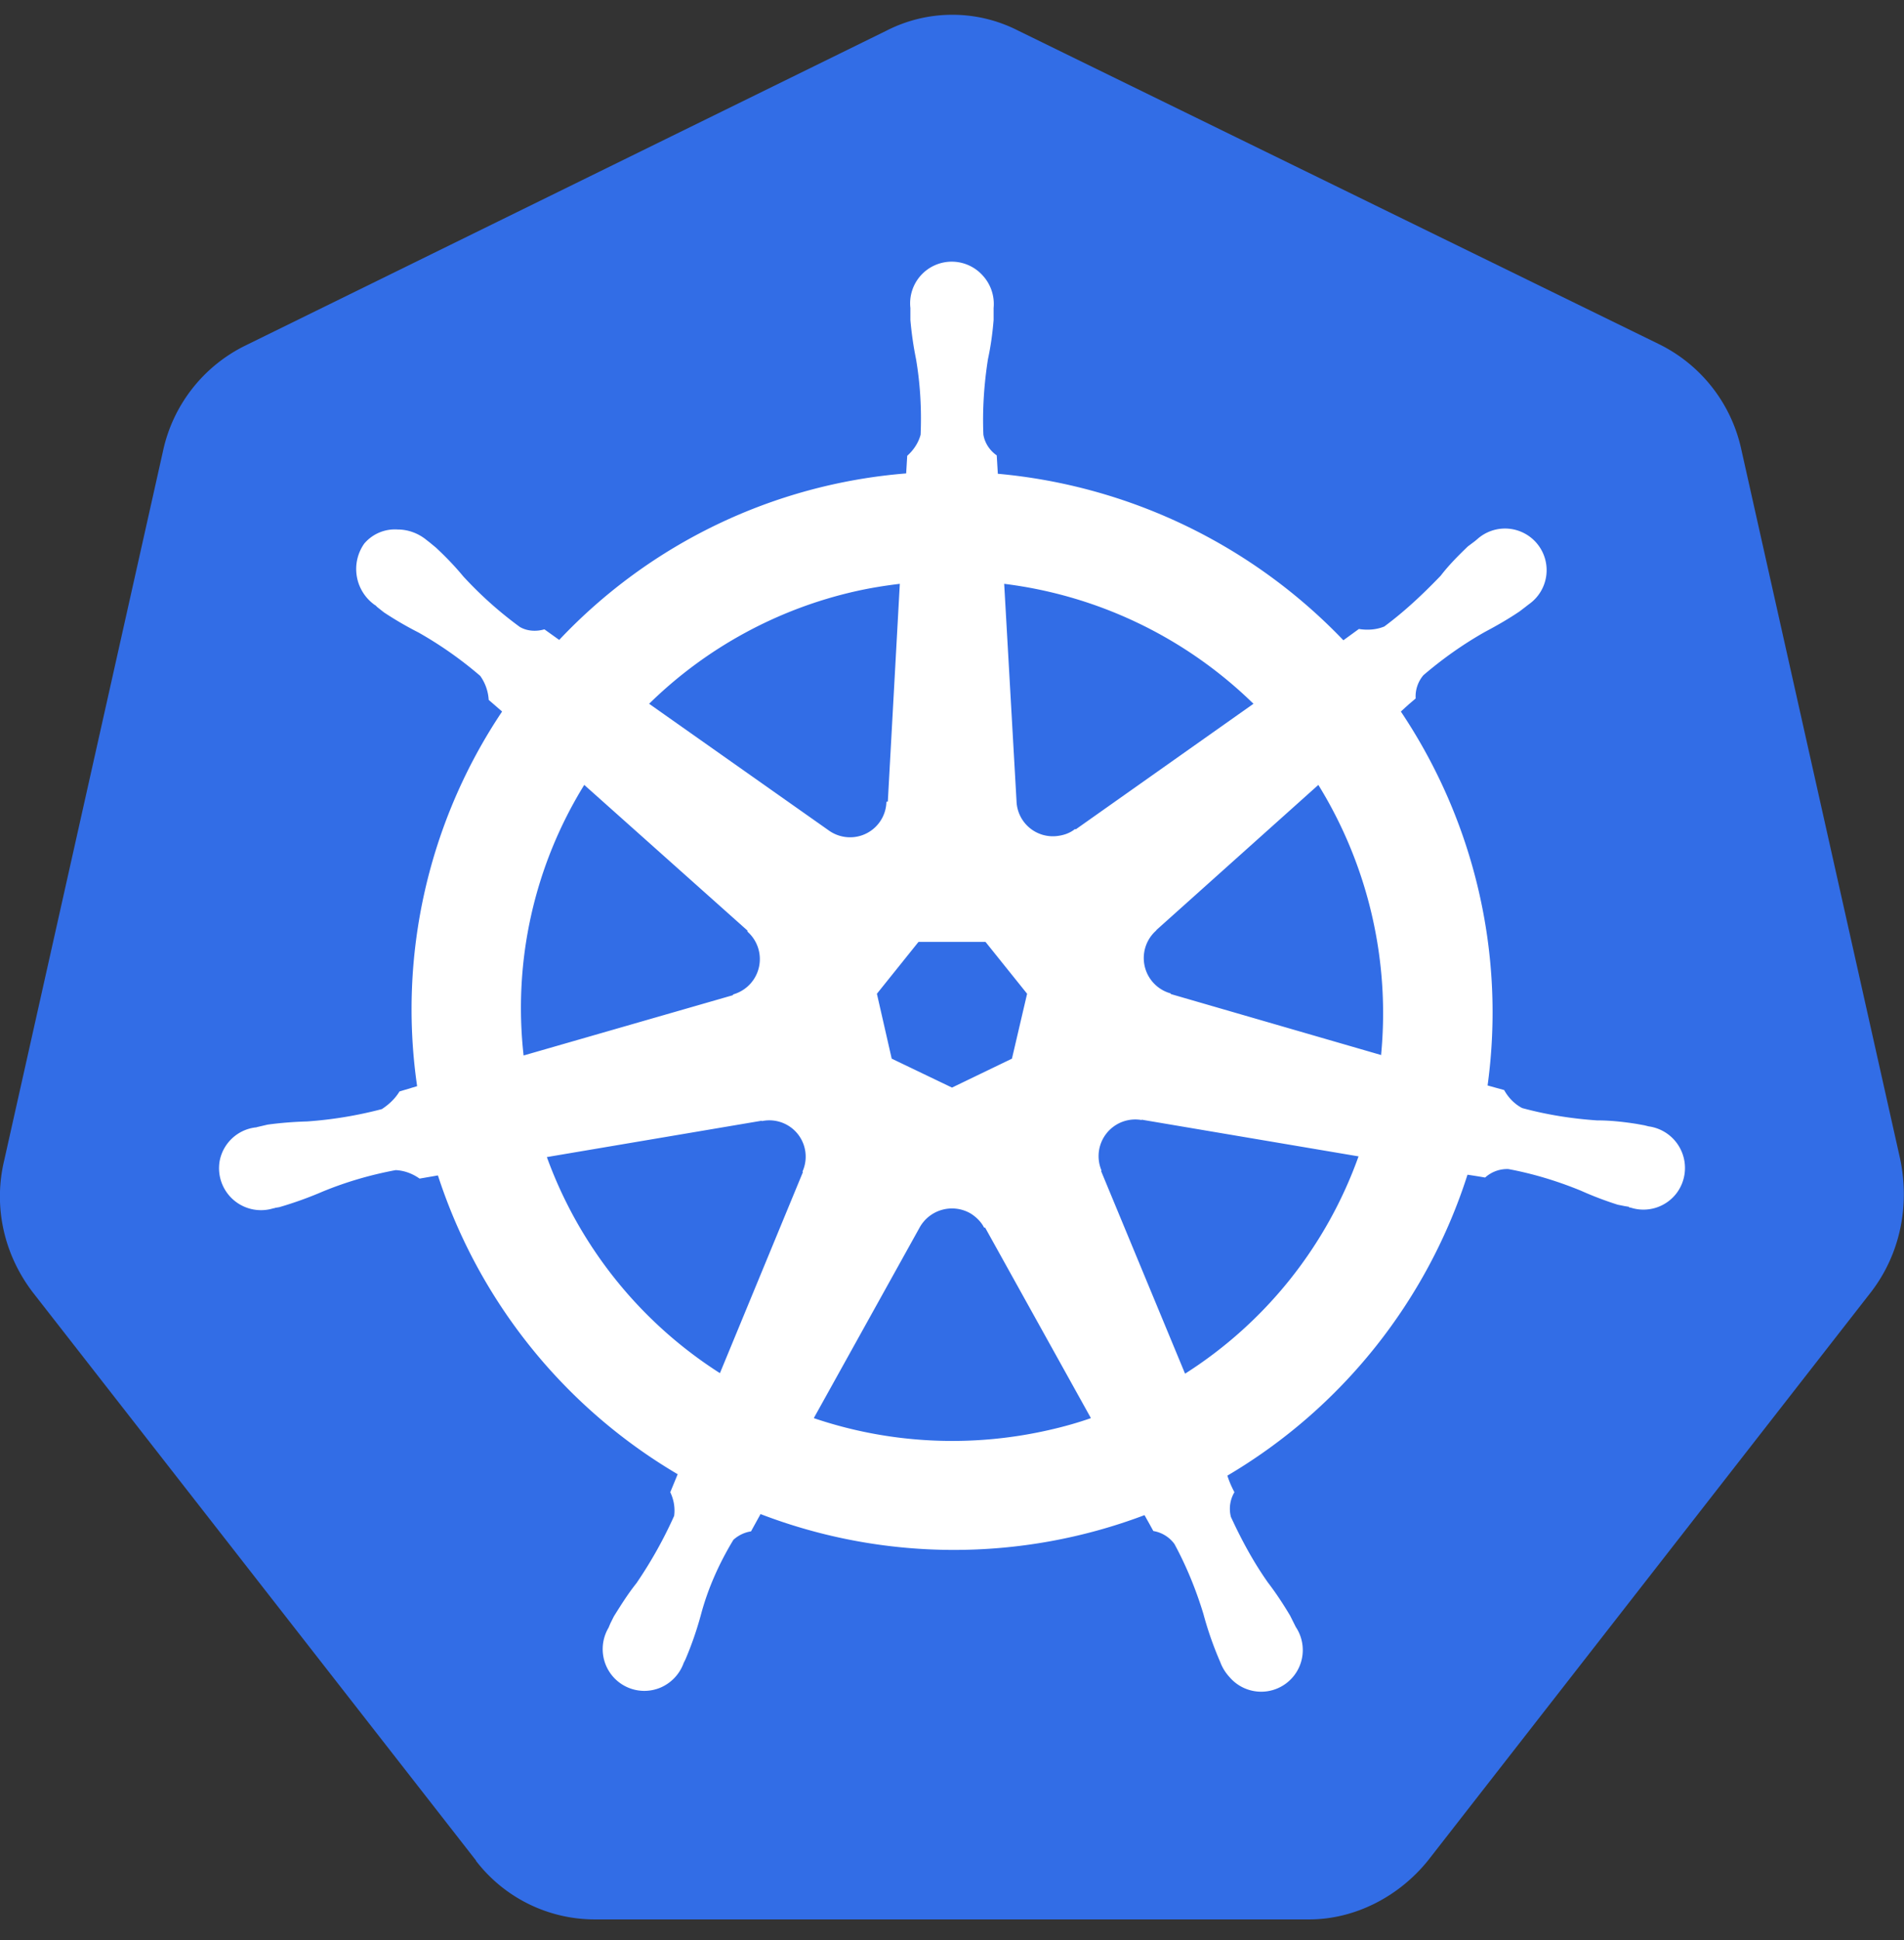
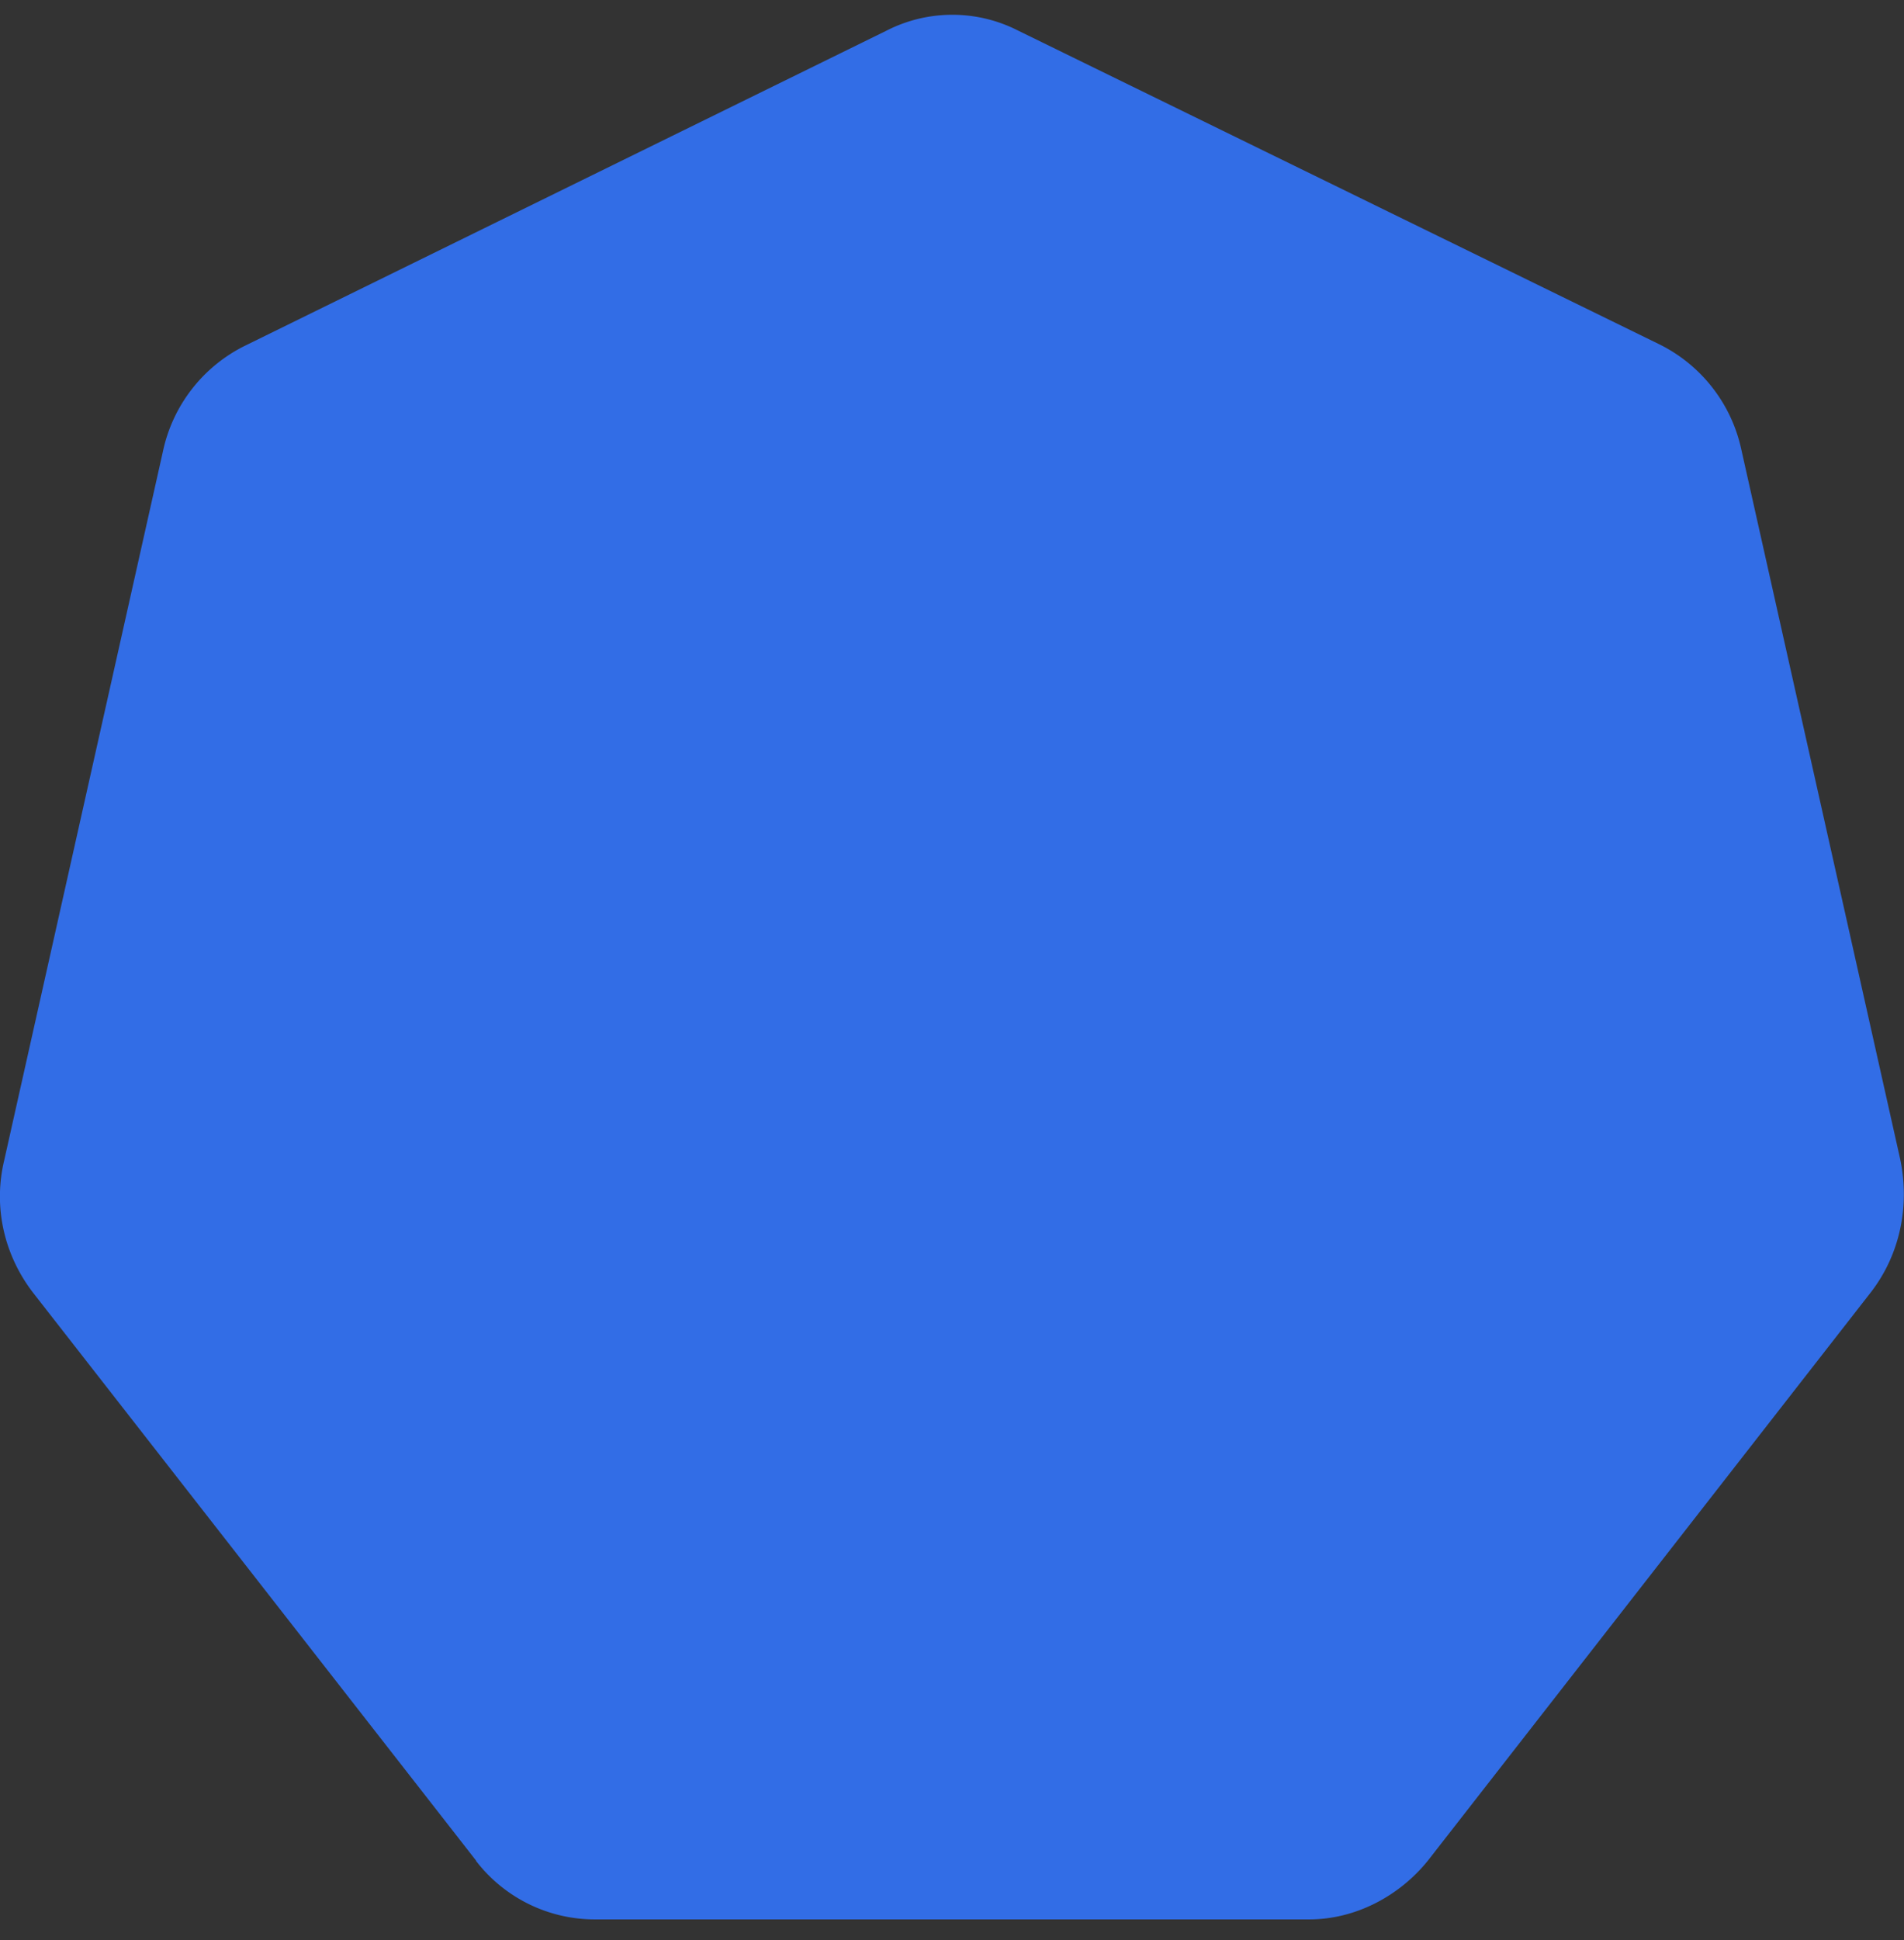
<svg xmlns="http://www.w3.org/2000/svg" width="54" height="55" fill="none" viewBox="0 0 54 55">
  <rect x="0" y="0" width="54" height="55" fill="#333333" stroke="none" />
  <path fill="#326DE6" d="M13.5 52.75a4.25 4.25 0 0 0 3.37 1.66h20.26c1.29 0 2.54-.64 3.37-1.67l12.57-16.12c.82-1.07 1.1-2.44.82-3.77l-4.5-20.09a4.35 4.35 0 0 0-2.33-3L28.88.87a4.1 4.1 0 0 0-3.74 0L6.95 9.8a4.35 4.35 0 0 0-2.33 3L.12 32.89c-.32 1.33 0 2.7.83 3.77L13.5 52.74Z" />
-   <path fill="#fff" fill-rule="evenodd" d="M45.29 31.76c.38 0 .75.04 1.13.1l.22.04.12.03a1.19 1.19 0 0 1 .8 1.88 1.18 1.18 0 0 1-1.32.42h-.03l-.01-.02-.12-.02-.2-.04a9.83 9.83 0 0 1-1.05-.4c-.66-.27-1.35-.48-2.05-.61a.93.93 0 0 0-.66.24 18.4 18.4 0 0 0-.5-.08 15.32 15.32 0 0 1-6.81 8.53c.05.16.12.32.2.47a.92.92 0 0 0-.1.7c.3.65.64 1.28 1.05 1.86.23.3.44.62.63.94l.11.22.05.1a1.18 1.18 0 0 1-1.88 1.42c-.11-.12-.2-.26-.26-.42l-.03-.07a9.8 9.8 0 0 1-.45-1.3c-.21-.69-.48-1.35-.82-1.98a.93.93 0 0 0-.6-.37l-.11-.2-.14-.25a15.31 15.31 0 0 1-10.89-.03l-.27.49a.96.96 0 0 0-.5.24c-.4.66-.72 1.37-.92 2.12a9.7 9.7 0 0 1-.44 1.27l-.05.1a1.2 1.2 0 0 1-.66.7 1.18 1.18 0 0 1-1.49-.52 1.19 1.19 0 0 1 .02-1.18l.05-.12.1-.2c.2-.32.4-.64.64-.94.41-.6.77-1.24 1.07-1.91.03-.23-.01-.46-.11-.67l.21-.51a15.32 15.32 0 0 1-6.8-8.47l-.52.09c-.2-.14-.43-.23-.68-.24-.7.13-1.39.33-2.05.6a10.63 10.63 0 0 1-1.25.45l-.12.02-.02.01h-.02a1.19 1.19 0 0 1-1.53-1.34 1.18 1.18 0 0 1 1.01-.95h.02l.03-.01.3-.07c.37-.05.75-.08 1.12-.09a11.5 11.5 0 0 0 2.12-.35c.2-.13.38-.3.5-.5l.5-.15c-.54-3.72.32-7.5 2.41-10.62l-.38-.33a1.3 1.3 0 0 0-.24-.68 11 11 0 0 0-1.75-1.23 9.88 9.88 0 0 1-.98-.57l-.19-.15-.05-.05-.02-.01a1.25 1.25 0 0 1-.3-1.74 1.14 1.14 0 0 1 .95-.4c.3 0 .59.11.82.3l.09.07.17.14c.28.26.54.53.78.82a11 11 0 0 0 1.6 1.43c.2.12.46.14.7.07l.42.3a15.19 15.19 0 0 1 9.84-4.72l.03-.5c.18-.16.32-.37.38-.6.03-.72-.01-1.43-.13-2.14a9.88 9.88 0 0 1-.16-1.11v-.34a1.18 1.18 0 0 1 2.06-.91 1.19 1.19 0 0 1 .3.91v.34c-.03.37-.08.74-.16 1.11-.11.7-.16 1.42-.13 2.14.04.24.18.45.38.59v.02l.03.5a15.5 15.5 0 0 1 9.8 4.72l.44-.32c.25.04.5.02.72-.07.58-.43 1.1-.92 1.6-1.44.23-.3.5-.57.77-.83l.2-.15.06-.05a1.18 1.18 0 1 1 1.47 1.84l-.09.07-.17.13c-.31.21-.64.4-.98.58-.62.35-1.2.76-1.75 1.23a.93.93 0 0 0-.22.66l-.2.17-.22.2c2.09 3.12 2.97 6.88 2.46 10.6l.47.13c.12.22.3.4.51.51.7.19 1.4.3 2.12.35Zm-21.02-15c.4-.09.83-.16 1.25-.21l-.34 6.17-.04.01a1.03 1.03 0 0 1-1.13 1 1.04 1.04 0 0 1-.52-.2l-5.08-3.58a12.2 12.2 0 0 1 5.86-3.19Zm6.24 6.75 5.04-3.56a12.27 12.27 0 0 0-7.07-3.4l.35 6.16a1.03 1.03 0 0 0 1.14.99c.19-.02.37-.08.52-.2l.02.01Zm8.67 6.4-5.97-1.73-.01-.02a1.04 1.04 0 0 1-.4-1.79h-.01l4.6-4.12a12.32 12.32 0 0 1 1.78 7.65Zm-7.95 3.29 2.38 5.74a12.14 12.14 0 0 0 4.92-6.16l-6.15-1.04v.01a1.04 1.04 0 0 0-1.14 1.43l-.01.02Zm-1.49 7.34c-2.2.5-4.51.39-6.66-.34l3-5.4a1.05 1.05 0 0 1 1.45-.4c.16.1.3.24.38.4h.03l3 5.4c-.4.14-.8.25-1.2.34Zm-9.32-1.62 2.35-5.69-.01-.02a1.03 1.03 0 0 0-1.15-1.43l-.01-.01-6.09 1.03a12.19 12.19 0 0 0 4.9 6.12Zm-3.85-16.67 4.63 4.13v.03a1.04 1.04 0 0 1-.41 1.78v.02l-5.94 1.71c-.3-2.68.3-5.37 1.72-7.67Zm11.38 4.45h-1.9l-1.18 1.47.42 1.84 1.71.82 1.7-.82.43-1.84-1.18-1.47Z" clip-rule="evenodd" />
</svg>